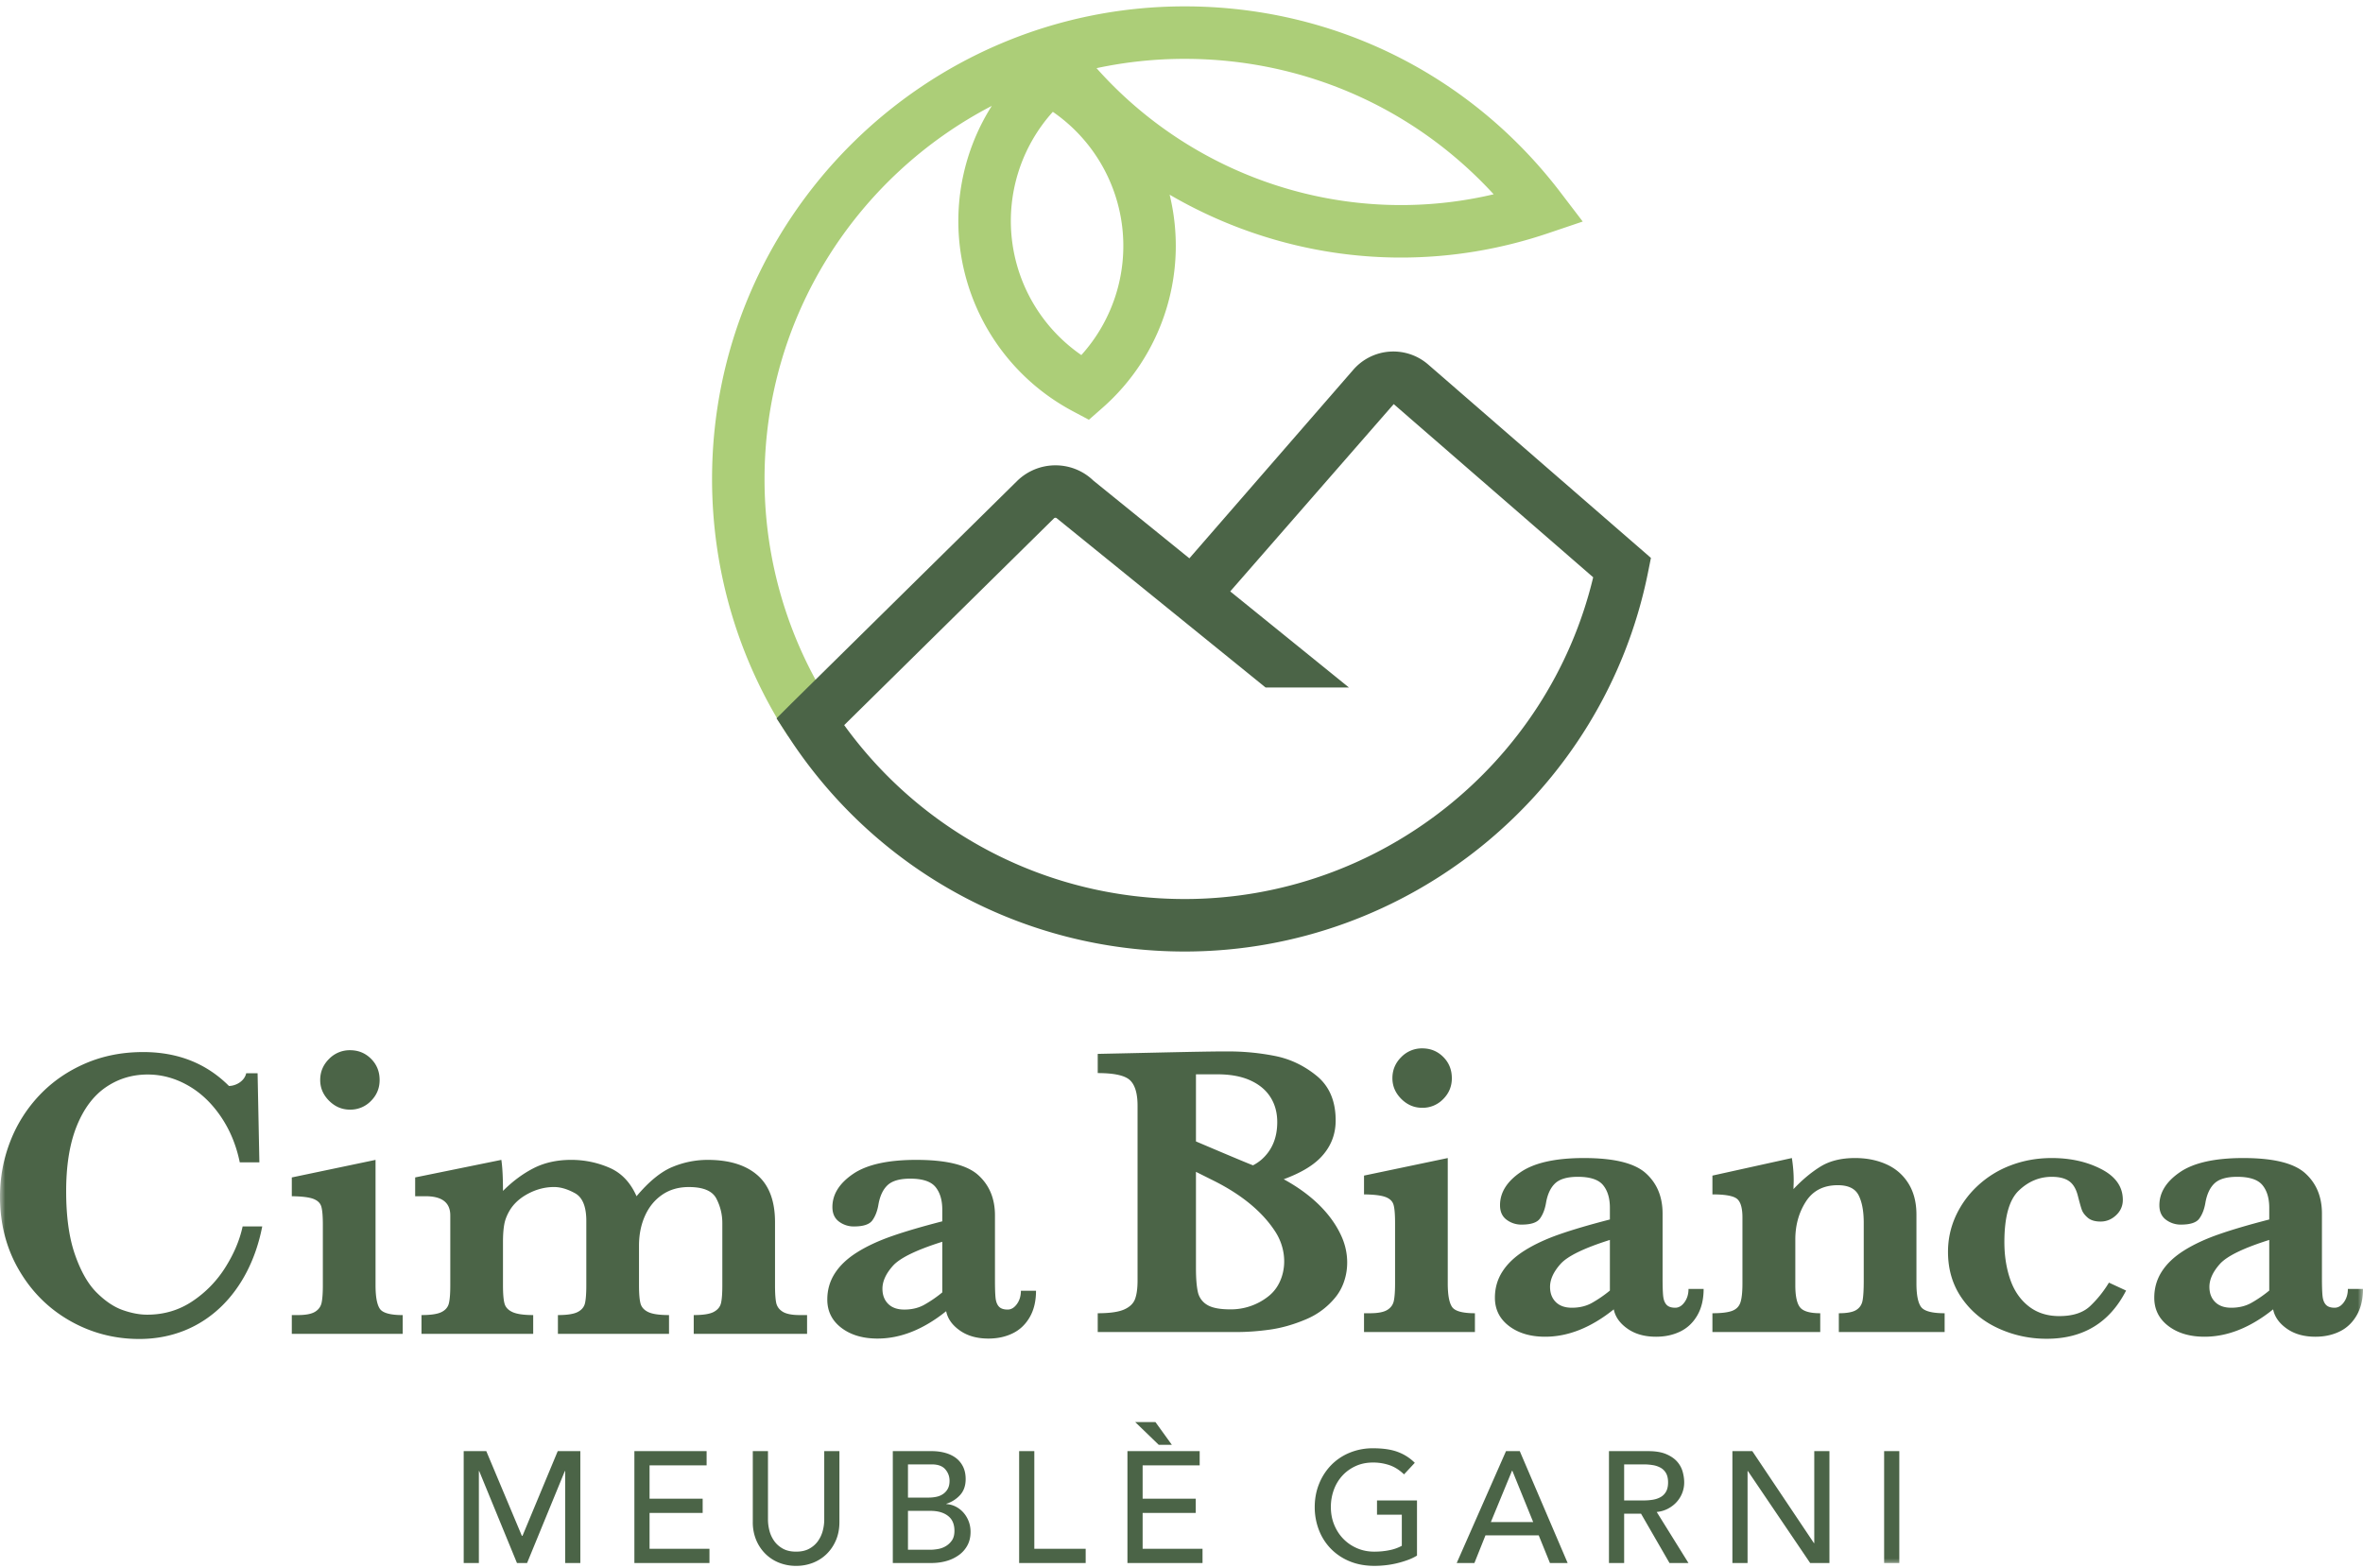
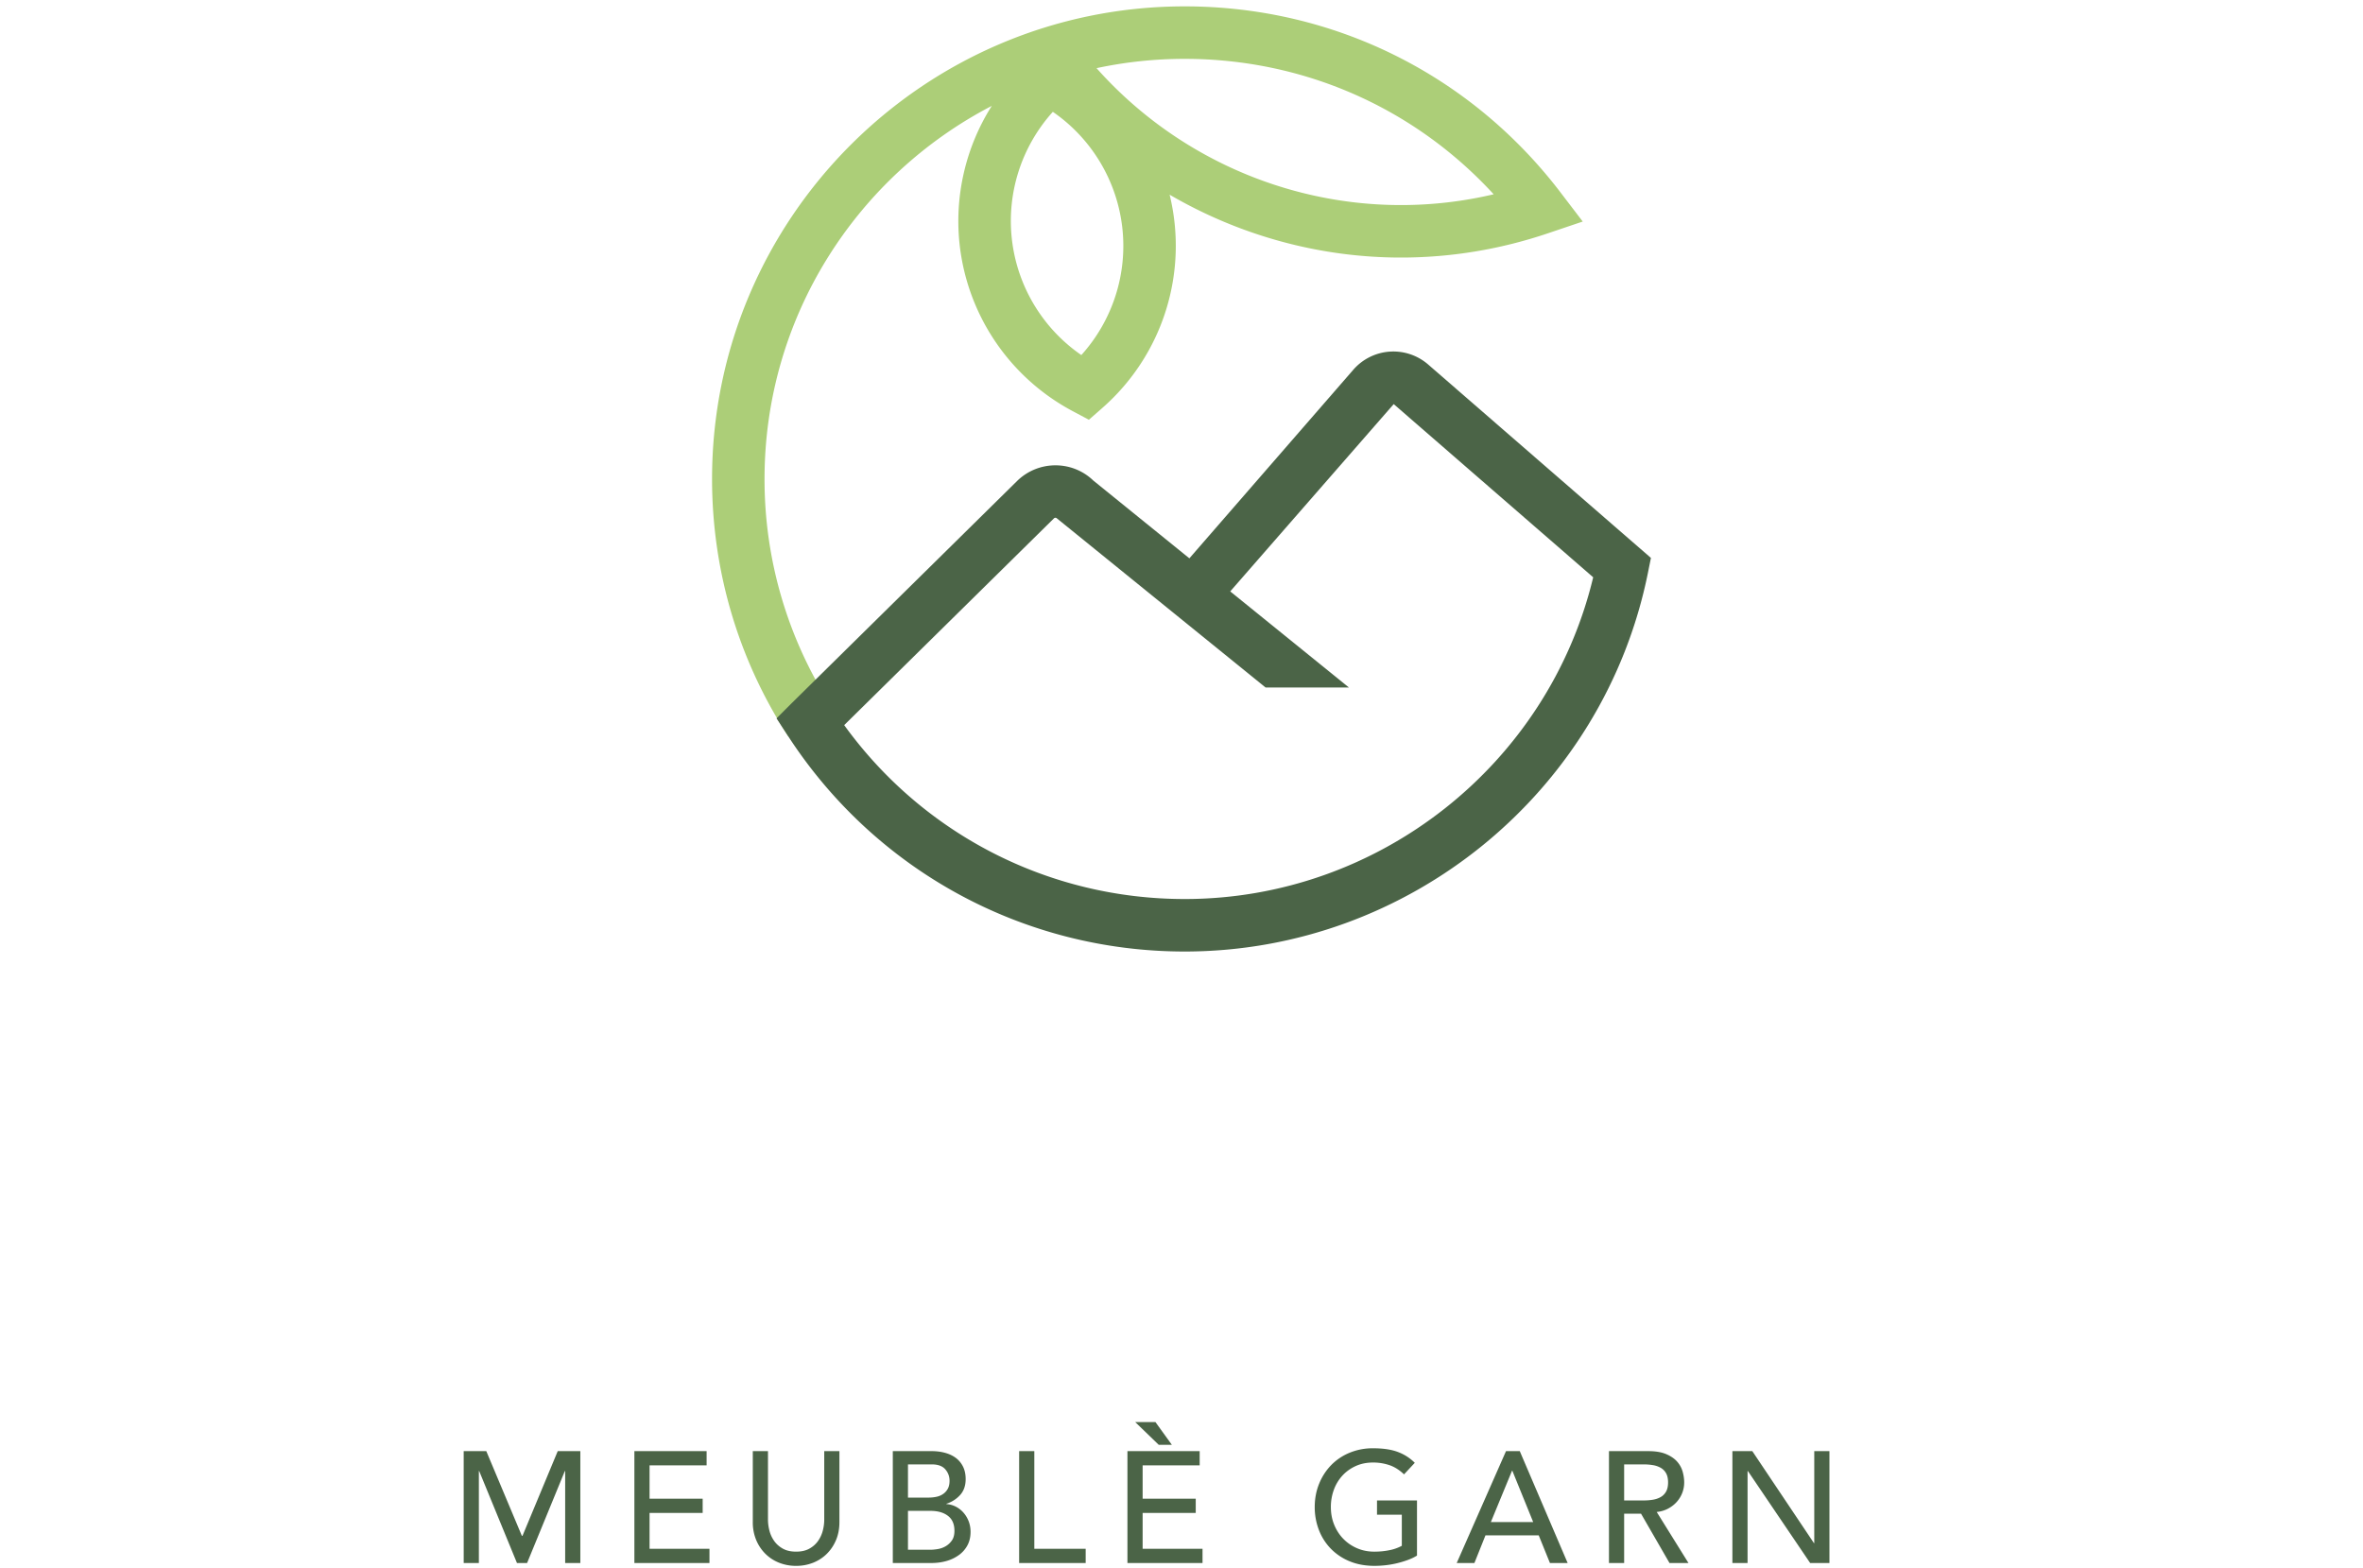
<svg xmlns="http://www.w3.org/2000/svg" xmlns:xlink="http://www.w3.org/1999/xlink" width="220" height="146" viewBox="0 0 220 146">
  <defs>
    <path id="mdaf3vmipa" d="M0 145.2h220V0H0z" />
  </defs>
  <g transform="translate(0 .593)" fill="none" fill-rule="evenodd">
    <path d="M130.435 18.5c-10.858 0-21.193-4.704-28.345-12.747a39.1 39.1 0 0 1 8.204-.866c11.076 0 21.374 4.555 28.77 12.609a37.616 37.616 0 0 1-8.63 1.004zm-29.76 13.966a15.174 15.174 0 0 1-6.46-10.722c-.512-4.36.897-8.7 3.806-11.925a15.173 15.173 0 0 1 6.46 10.72c.511 4.36-.897 8.702-3.806 11.927zm44.615-15.14C136.886 6.317 124.13 0 110.294 0c-24.262 0-44 19.738-44 44 0 8.54 2.45 16.82 7.083 23.948l4.097-2.664A38.962 38.962 0 0 1 71.18 44c0-15.097 8.602-28.218 21.158-34.735a20.047 20.047 0 0 0-2.98 13.048 20.073 20.073 0 0 0 10.53 15.384l1.491.793 1.27-1.116a20.073 20.073 0 0 0 6.246-19.84c6.464 3.769 13.882 5.853 21.539 5.853 4.644 0 9.251-.76 13.694-2.263l3.228-1.09-2.067-2.707z" fill="#ACCE78" />
    <path d="M110.294 83.113c-12.633 0-24.338-6.016-31.698-16.192l19.528-19.25a.199.199 0 0 1 .281.005l19.422 15.74h7.76l-11.05-8.945 15.22-17.439 18.572 16.125c-4.181 17.441-19.955 29.956-38.035 29.956zm22.668-49.771a4.943 4.943 0 0 0-6.965.489l-15.264 17.56-8.944-7.242c-1.963-1.891-5.1-1.896-7.082.028l-21.01 20.712-1.4 1.4 1.08 1.659C81.537 80.504 95.338 88 110.294 88c20.869 0 39.008-14.826 43.13-35.252l.281-1.395-20.743-18.011zM43.171 134.518h2.104l3.311 7.886h.059l3.281-7.886h2.104v10.417h-1.412v-8.563h-.03l-3.516 8.563h-.942l-3.517-8.563h-.03v8.563h-1.412zM59.062 134.518h6.725v1.324h-5.312v3.105h4.944v1.325h-4.944v3.34h5.577v1.323h-6.99zM71.5 134.518v6.385c0 .324.044.66.133 1.009.088.348.235.67.441.964.206.294.476.534.81.72.333.187.744.28 1.236.28.49 0 .901-.093 1.235-.28.335-.186.604-.426.81-.72a2.94 2.94 0 0 0 .441-.964c.089-.348.132-.685.132-1.009v-6.385h1.413v6.606c0 .61-.103 1.16-.308 1.656-.207.495-.491.924-.854 1.288-.363.362-.79.641-1.28.838a4.241 4.241 0 0 1-1.59.294 4.231 4.231 0 0 1-1.588-.294 3.773 3.773 0 0 1-1.28-.838 3.92 3.92 0 0 1-.854-1.288 4.264 4.264 0 0 1-.31-1.656v-6.606H71.5zM84.534 143.7h2.075c.215 0 .454-.022.714-.067.259-.044.502-.132.728-.265a1.82 1.82 0 0 0 .573-.536c.158-.226.236-.525.236-.898 0-.618-.2-1.082-.604-1.39-.402-.31-.946-.465-1.633-.465h-2.089v3.62zm0-4.856h1.927c.266 0 .516-.028.75-.081a1.67 1.67 0 0 0 .618-.273c.177-.127.318-.289.421-.485.102-.196.154-.436.154-.72 0-.414-.132-.77-.398-1.076-.264-.304-.681-.456-1.25-.456h-2.222v3.09zm-1.412-4.326h3.62c.45 0 .87.054 1.257.162.388.107.721.267 1 .477.28.212.5.481.664.81.161.33.242.714.242 1.155 0 .599-.167 1.087-.5 1.464a2.917 2.917 0 0 1-1.295.832v.03c.313.019.608.1.883.242.274.142.512.329.713.56.201.23.36.497.479.8.117.305.176.633.176.987 0 .47-.096.885-.287 1.244a2.68 2.68 0 0 1-.787.904 3.655 3.655 0 0 1-1.162.56c-.442.127-.918.19-1.428.19h-3.575v-10.417zM94.884 134.518h1.413v9.093h4.782v1.324h-6.195zM109.103 133.93h-1.222l-2.193-2.12h1.885l1.53 2.12zm-4.136.588h6.725v1.324h-5.311v3.105h4.944v1.325h-4.944v3.34h5.576v1.323h-6.99v-10.417zM131.925 139.108v5.136a4.734 4.734 0 0 1-.868.412c-.324.118-.66.219-1.009.302-.348.083-.7.144-1.059.184a9.4 9.4 0 0 1-1.008.058c-.883 0-1.67-.147-2.361-.44a5.165 5.165 0 0 1-1.751-1.193 5.13 5.13 0 0 1-1.09-1.744 5.885 5.885 0 0 1-.375-2.096c0-.775.135-1.496.405-2.163a5.36 5.36 0 0 1 1.119-1.737 5.095 5.095 0 0 1 1.714-1.155 5.613 5.613 0 0 1 2.192-.42c.961 0 1.746.121 2.355.361a4.334 4.334 0 0 1 1.53.993l-1.001 1.075c-.432-.412-.888-.7-1.368-.861a4.714 4.714 0 0 0-1.516-.242c-.599 0-1.138.11-1.618.33-.482.22-.894.517-1.237.89a3.962 3.962 0 0 0-.794 1.317 4.628 4.628 0 0 0-.279 1.612c0 .588.102 1.135.308 1.64.207.505.49.945.854 1.318.362.372.79.664 1.28.874.49.212 1.025.318 1.604.318.5 0 .973-.047 1.42-.14a3.995 3.995 0 0 0 1.14-.405v-2.899h-2.31v-1.325h3.723zM142.744 141.124l-1.942-4.781h-.03l-1.971 4.781h3.943zm-2.53-6.606h1.28l4.458 10.418h-1.649l-1.044-2.575H138.3l-1.03 2.575h-1.648l4.59-10.418zM151.211 139.108h1.854c.274 0 .547-.021.816-.066.27-.044.51-.125.721-.243a1.32 1.32 0 0 0 .508-.507c.127-.22.191-.508.191-.86 0-.354-.064-.64-.19-.862a1.315 1.315 0 0 0-.509-.507 2.208 2.208 0 0 0-.721-.243 5.12 5.12 0 0 0-.816-.067h-1.854v3.355zm-1.413-4.59h3.664c.667 0 1.217.091 1.648.272.431.182.773.412 1.023.691.25.28.423.594.523.942.097.35.146.684.146 1.008a2.695 2.695 0 0 1-.684 1.802c-.22.25-.49.462-.809.633-.32.172-.674.278-1.066.316l2.957 4.753h-1.766l-2.649-4.59h-1.574v4.59h-1.413v-10.417zM161.29 134.518h1.854l5.738 8.564h.03v-8.564h1.412v10.417h-1.794l-5.798-8.563h-.03v8.563h-1.412z" fill="#4B6447" />
    <mask id="7garl10ksb" fill="#fff">
      <use xlink:href="#mdaf3vmipa" />
    </mask>
-     <path fill="#4B6447" mask="url(#7garl10ksb)" d="M175.416 144.935h1.413v-10.417h-1.413zM35.344 99.965c0 .761-.269 1.41-.808 1.95a2.656 2.656 0 0 1-1.948.807c-.749 0-1.398-.275-1.95-.826-.551-.552-.827-1.196-.827-1.93 0-.761.273-1.414.818-1.959a2.672 2.672 0 0 1 1.959-.818c.773 0 1.425.266 1.958.799.532.532.798 1.191.798 1.977zm2.149 23.634H27.168v-1.749h.552c.735 0 1.27-.1 1.606-.304.336-.203.542-.488.618-.855.076-.368.114-.907.114-1.616v-5.648c0-.785-.047-1.343-.142-1.673-.095-.33-.342-.57-.742-.723-.399-.152-1.068-.234-2.006-.247v-1.749l7.796-1.635v11.675c0 1.064.134 1.793.399 2.186.266.393.976.59 2.13.59v1.748zM75.14 123.6H64.588v-1.75c.874 0 1.495-.097 1.863-.295.368-.196.593-.468.675-.817.083-.348.124-.903.124-1.664v-5.76a4.9 4.9 0 0 0-.561-2.32c-.374-.71-1.227-1.065-2.558-1.065-.95 0-1.775.237-2.472.713-.696.475-1.232 1.128-1.606 1.958-.374.83-.561 1.759-.561 2.785v3.69c0 .785.048 1.353.143 1.701.095.349.339.615.731.799.394.184 1.033.275 1.921.275v1.75H51.943v-1.75c.85 0 1.462-.094 1.835-.284.374-.19.602-.464.685-.819.082-.354.124-.912.124-1.673v-5.989c0-1.331-.35-2.19-1.046-2.577-.697-.386-1.35-.58-1.959-.58-.811 0-1.597.197-2.357.59-.761.393-1.338.9-1.731 1.522-.279.456-.46.905-.542 1.35-.082.443-.123 1-.123 1.672v4.012c0 .786.047 1.354.143 1.702.094.349.345.615.75.799.406.184 1.046.275 1.92.275v1.75h-10.4v-1.75c.862 0 1.48-.091 1.854-.275.374-.184.605-.453.694-.808.089-.356.133-.919.133-1.693v-6.502c0-1.192-.767-1.787-2.3-1.787h-.97v-1.75l8.024-1.635c.101.671.152 1.635.152 2.89.9-.9 1.854-1.606 2.861-2.12 1.008-.513 2.171-.77 3.49-.77 1.229 0 2.408.24 3.536.723 1.128.48 1.977 1.369 2.548 2.662 1.154-1.37 2.263-2.276 3.328-2.72a8.481 8.481 0 0 1 3.289-.665c2.003 0 3.549.475 4.64 1.426 1.089.95 1.635 2.408 1.635 4.373v5.875c0 .71.034 1.246.104 1.607.07.361.273.646.608.856.336.209.872.313 1.607.313h.665v1.75zM87.728 119.74v-4.716c-2.409.76-3.939 1.506-4.593 2.235-.652.728-.978 1.442-.978 2.139 0 .582.177 1.052.532 1.407.355.354.856.532 1.502.532.697 0 1.312-.146 1.845-.438a11.524 11.524 0 0 0 1.692-1.16zm8.727-.152c0 .963-.196 1.784-.589 2.462-.393.678-.923 1.18-1.588 1.502-.666.324-1.416.485-2.253.485-1.065 0-1.952-.25-2.662-.751-.71-.5-1.135-1.1-1.274-1.797-2.117 1.698-4.246 2.548-6.389 2.548-1.369 0-2.49-.333-3.366-.998-.873-.666-1.311-1.544-1.311-2.634 0-.9.234-1.714.704-2.443.469-.729 1.156-1.379 2.063-1.949.905-.57 1.987-1.074 3.241-1.511 1.255-.438 2.82-.897 4.697-1.38v-1.083c0-.9-.213-1.606-.637-2.12-.425-.513-1.207-.77-2.348-.77-.977 0-1.68.203-2.111.609-.43.405-.717 1.02-.855 1.844-.102.583-.29 1.061-.562 1.435-.272.374-.84.562-1.702.562a2.282 2.282 0 0 1-1.407-.457c-.405-.304-.607-.754-.607-1.35 0-1.18.64-2.205 1.92-3.08 1.28-.875 3.245-1.312 5.894-1.312 2.789 0 4.706.468 5.752 1.407 1.045.938 1.569 2.193 1.569 3.765v6.008c0 .76.018 1.318.056 1.673.038.355.143.625.314.809.171.183.44.275.808.275.33 0 .618-.171.865-.514.248-.342.371-.753.371-1.235h1.407zM24.414 113.598c-1.176 6.087-5.354 10.477-11.446 10.477-2.32 0-4.472-.564-6.456-1.692-1.984-1.128-3.565-2.703-4.743-4.725-1.18-2.022-1.77-4.3-1.77-6.836 0-1.8.321-3.517.96-5.152a13.106 13.106 0 0 1 2.739-4.316c1.185-1.243 2.6-2.22 4.24-2.929 1.642-.71 3.439-1.064 5.39-1.064 3.22 0 5.882 1.051 7.987 3.156.622 0 1.439-.426 1.606-1.18h1.061l.166 8.29h-1.826c-.33-1.609-.925-3.042-1.787-4.296-.862-1.255-1.885-2.216-3.07-2.88-1.186-.667-2.425-.999-3.718-.999-1.445 0-2.744.396-3.898 1.188-1.154.793-2.056 2-2.709 3.623-.653 1.622-.98 3.644-.98 6.065 0 2.358.273 4.32.818 5.885.545 1.565 1.22 2.748 2.025 3.546.805.799 1.613 1.34 2.424 1.625.811.286 1.572.429 2.282.429 1.56 0 2.963-.419 4.212-1.255a10.46 10.46 0 0 0 3.07-3.166c.799-1.274 1.331-2.539 1.597-3.794h1.826zM135.17 99.794c0 .76-.27 1.41-.809 1.949a2.656 2.656 0 0 1-1.948.808c-.749 0-1.398-.276-1.95-.827-.551-.551-.827-1.195-.827-1.93 0-.76.273-1.413.818-1.958a2.672 2.672 0 0 1 1.959-.818c.773 0 1.425.266 1.958.799.532.532.798 1.191.798 1.977zm2.148 23.634h-10.325v-1.749h.552c.735 0 1.27-.1 1.606-.304.336-.203.542-.488.618-.856.076-.367.114-.906.114-1.615v-5.648c0-.786-.047-1.344-.142-1.673-.095-.33-.342-.57-.742-.723-.399-.152-1.068-.234-2.006-.247v-1.75l7.796-1.634v11.675c0 1.064.133 1.793.399 2.186s.976.589 2.13.589v1.75zM149.884 119.569v-4.716c-2.408.76-3.939 1.506-4.592 2.235-.653.728-.979 1.442-.979 2.138 0 .583.177 1.053.532 1.408.355.354.856.532 1.502.532.697 0 1.313-.146 1.845-.438a11.524 11.524 0 0 0 1.692-1.16zm8.727-.152c0 .963-.196 1.784-.589 2.462-.393.678-.923 1.18-1.588 1.502-.666.324-1.416.485-2.253.485-1.065 0-1.952-.25-2.662-.751-.71-.5-1.134-1.1-1.274-1.797-2.117 1.698-4.246 2.548-6.388 2.548-1.37 0-2.492-.333-3.366-.998-.874-.666-1.312-1.544-1.312-2.634 0-.9.234-1.715.704-2.443.469-.73 1.156-1.379 2.063-1.95.906-.57 1.987-1.073 3.242-1.51 1.255-.438 2.82-.897 4.696-1.38v-1.083c0-.9-.213-1.606-.637-2.12-.425-.513-1.207-.77-2.348-.77-.976 0-1.68.203-2.111.608-.43.406-.716 1.021-.855 1.844-.102.584-.289 1.062-.561 1.436-.273.374-.84.561-1.702.561a2.278 2.278 0 0 1-1.407-.456c-.406-.304-.608-.754-.608-1.35 0-1.18.64-2.205 1.92-3.08 1.28-.875 3.245-1.312 5.895-1.312 2.788 0 4.705.468 5.751 1.407 1.046.938 1.569 2.193 1.569 3.765v6.008c0 .76.018 1.318.056 1.673.038.355.143.625.314.808.171.184.44.276.809.276.329 0 .617-.172.864-.514.248-.342.371-.753.371-1.235h1.407zM181.048 123.429h-9.849v-1.75c.747 0 1.283-.098 1.607-.295.322-.196.522-.484.598-.864.076-.38.114-1.008.114-1.883v-5.38c0-1.078-.158-1.931-.475-2.558-.317-.628-.963-.942-1.94-.942-1.33 0-2.322.511-2.975 1.53-.653 1.021-.98 2.197-.98 3.528v4.26c0 1 .146 1.685.438 2.053.291.367.92.551 1.882.551v1.75H159.43v-1.75c.824 0 1.432-.073 1.826-.219.392-.145.652-.405.779-.779.126-.374.19-.966.19-1.778v-6.141c0-.887-.171-1.467-.513-1.74-.342-.273-1.103-.409-2.282-.409v-1.749l7.397-1.635c.114.735.17 1.42.17 2.053 0 .165-.003.308-.009.428-.006.12-.01.257-.01.41.8-.85 1.629-1.545 2.491-2.083.863-.539 1.94-.808 3.233-.808 1.09 0 2.069.196 2.937.589.869.393 1.55.989 2.045 1.787.494.799.74 1.762.74 2.89v6.408c0 1.065.144 1.794.428 2.187.286.393 1.018.59 2.197.59v1.749zM197.943 119.569c-1.533 2.992-3.999 4.487-7.396 4.487-1.585 0-3.083-.323-4.497-.97-1.413-.646-2.548-1.584-3.403-2.814-.856-1.23-1.284-2.668-1.284-4.316 0-1.14.232-2.23.694-3.27a8.869 8.869 0 0 1 2.007-2.815 9.287 9.287 0 0 1 3.108-1.949c1.198-.462 2.481-.693 3.85-.693 1.75 0 3.29.345 4.621 1.036 1.331.69 1.996 1.644 1.996 2.861 0 .558-.209 1.034-.627 1.427-.418.392-.9.589-1.445.589-.52 0-.919-.12-1.198-.361-.279-.24-.463-.488-.551-.742-.09-.253-.216-.703-.38-1.35-.166-.62-.438-1.061-.819-1.321-.38-.26-.912-.39-1.597-.39-1.153 0-2.177.428-3.07 1.284-.894.855-1.34 2.455-1.34 4.8 0 1.256.18 2.409.541 3.461.361 1.052.932 1.885 1.712 2.5.779.615 1.733.922 2.861.922 1.255 0 2.212-.31 2.87-.931a10.37 10.37 0 0 0 1.75-2.186l1.597.74zM211.272 119.569v-4.716c-2.408.76-3.939 1.506-4.592 2.235-.653.728-.979 1.442-.979 2.138 0 .583.177 1.053.533 1.408.354.354.855.532 1.502.532.696 0 1.312-.146 1.844-.438a11.524 11.524 0 0 0 1.692-1.16zm8.728-.152c0 .963-.197 1.784-.59 2.462-.393.678-.922 1.18-1.587 1.502-.666.324-1.417.485-2.253.485-1.065 0-1.952-.25-2.662-.751-.71-.5-1.135-1.1-1.275-1.797-2.116 1.698-4.246 2.548-6.388 2.548-1.37 0-2.491-.333-3.366-.998-.874-.666-1.312-1.544-1.312-2.634 0-.9.235-1.715.704-2.443.47-.73 1.157-1.379 2.063-1.95.906-.57 1.987-1.073 3.242-1.51 1.255-.438 2.82-.897 4.696-1.38v-1.083c0-.9-.212-1.606-.637-2.12-.424-.513-1.207-.77-2.348-.77-.976 0-1.68.203-2.11.608-.431.406-.717 1.021-.856 1.844-.102.584-.289 1.062-.561 1.436-.272.374-.84.561-1.702.561a2.278 2.278 0 0 1-1.406-.456c-.406-.304-.609-.754-.609-1.35 0-1.18.64-2.205 1.92-3.08 1.28-.875 3.245-1.312 5.895-1.312 2.788 0 4.705.468 5.752 1.407 1.045.938 1.568 2.193 1.568 3.765v6.008c0 .76.019 1.318.057 1.673.038.355.143.625.313.808.172.184.441.276.809.276.329 0 .618-.172.865-.514s.37-.753.37-1.235H220zM119.312 118.35c-.256.736-.67 1.326-1.244 1.77a5.613 5.613 0 0 1-3.527 1.198c-.989 0-1.711-.142-2.168-.428a1.84 1.84 0 0 1-.855-1.217c-.114-.526-.172-1.258-.172-2.195v-8.965l1.637.818c3.28 1.636 4.906 3.443 5.756 4.762.81 1.257 1.062 2.842.573 4.256zm-5.969-18.917c1.204 0 2.222.187 3.052.561.83.374 1.458.893 1.882 1.56.425.664.637 1.441.637 2.328 0 1.471-.491 2.637-1.474 3.5a4.175 4.175 0 0 1-.782.525c-.761-.284-5.312-2.225-5.312-2.225v-6.249h1.997zm11.592 15.172c-.65-1.505-2.12-3.602-5.417-5.403 1.503-.554 2.637-1.21 3.39-1.973.963-.976 1.445-2.143 1.445-3.499 0-1.813-.593-3.2-1.779-4.164-1.185-.963-2.497-1.581-3.935-1.854a22.242 22.242 0 0 0-4.136-.409h-.703c-.432 0-1.182.01-2.254.029-1.07.019-2.436.047-4.097.085-1.66.038-3.41.076-5.248.114v1.788c1.534 0 2.535.222 3.004.665.469.444.704 1.236.704 2.377v16.276c0 .735-.08 1.312-.238 1.73-.159.418-.5.742-1.027.97-.525.228-1.34.342-2.443.342v1.75h12.93c1.001 0 2.04-.076 3.117-.228 1.078-.153 2.181-.466 3.309-.942a6.989 6.989 0 0 0 2.796-2.091c.43-.538.734-1.166.912-1.884.304-1.22.17-2.524-.33-3.679z" />
  </g>
</svg>